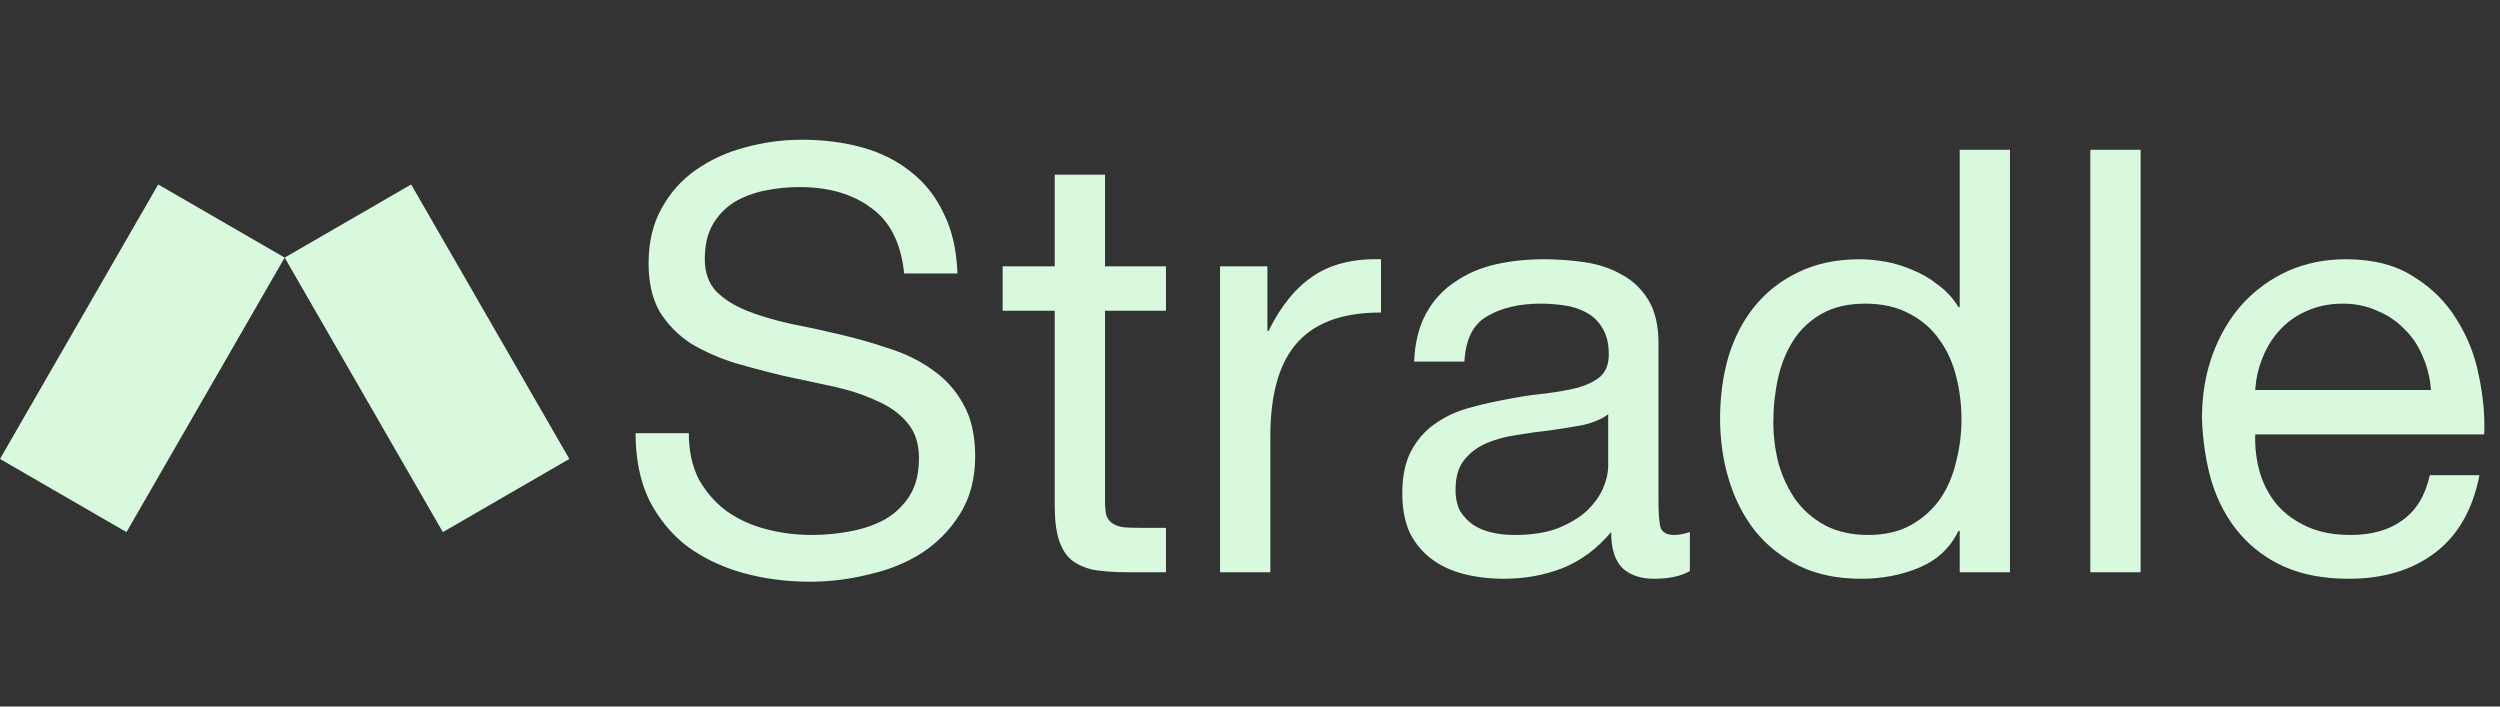
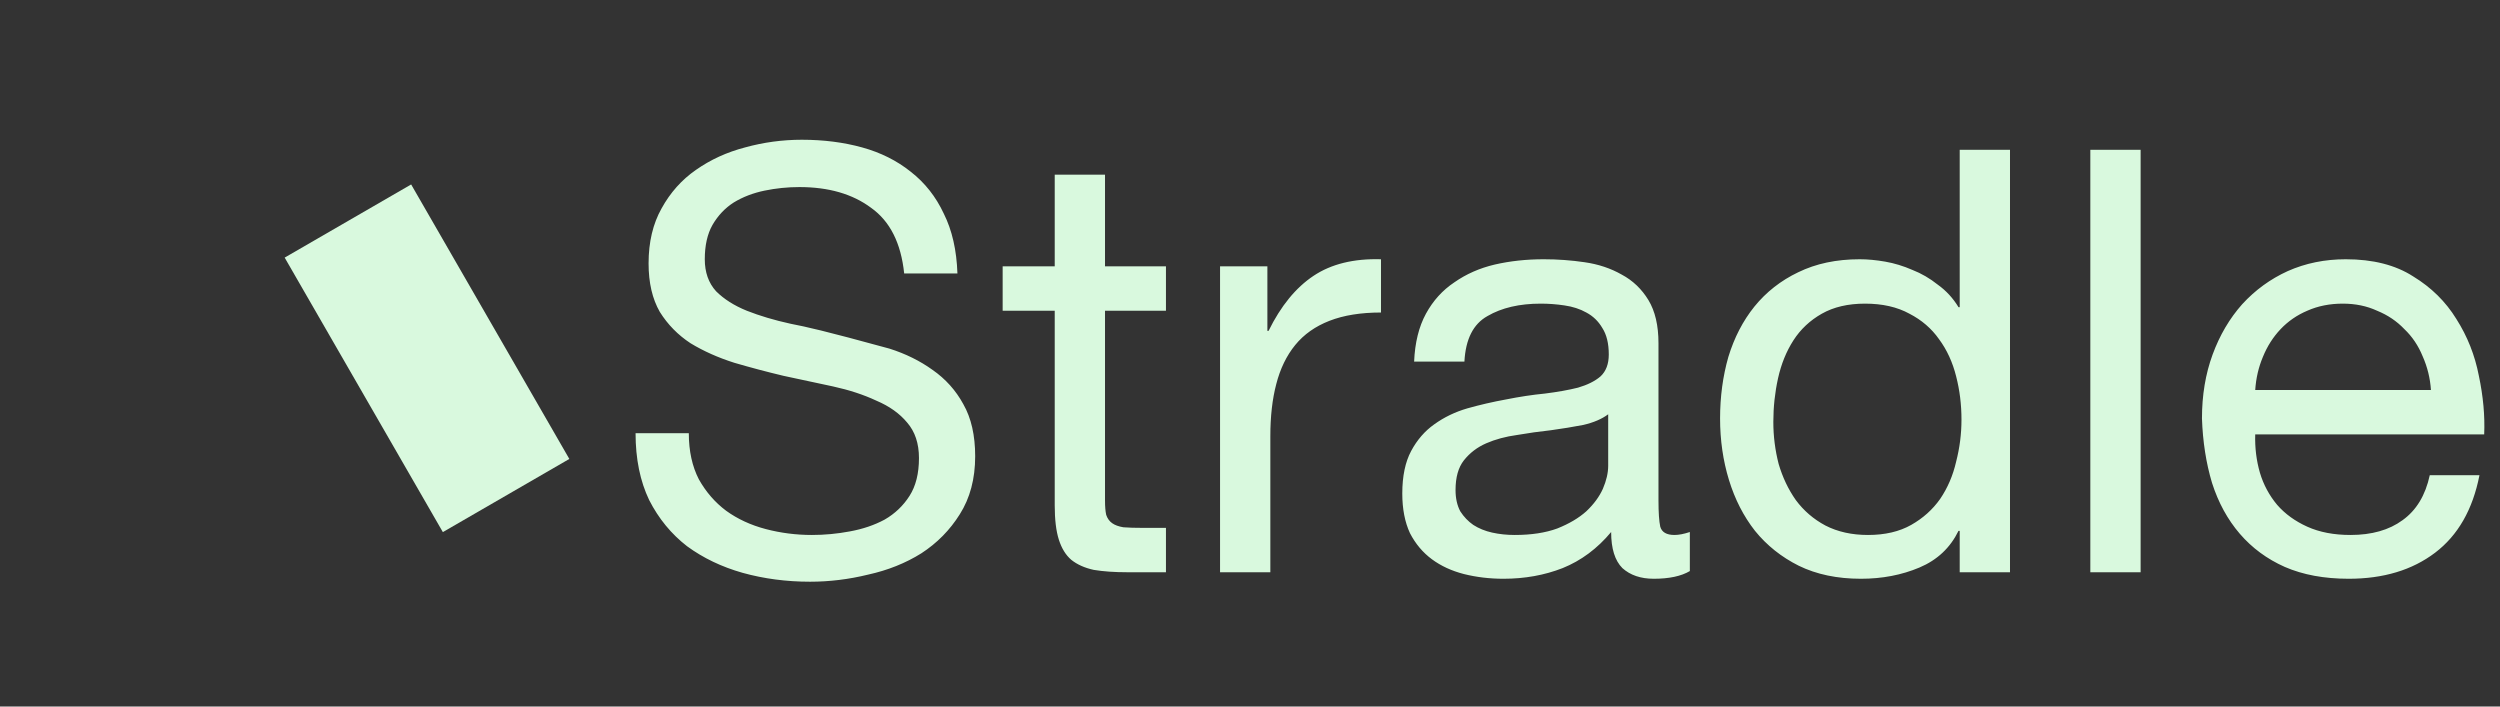
<svg xmlns="http://www.w3.org/2000/svg" width="782" height="221" viewBox="0 0 782 221" fill="none">
  <rect x="0" y="0" width="782" height="221" fill="#333333" stroke="none" />
-   <path d="M282.827 85.538H299.484C299.237 78.258 297.818 72.027 295.227 66.845C292.76 61.54 289.305 57.16 284.863 53.705C280.545 50.25 275.486 47.721 269.687 46.117C263.888 44.513 257.596 43.711 250.81 43.711C244.764 43.711 238.841 44.513 233.042 46.117C227.367 47.598 222.246 49.942 217.681 53.15C213.24 56.234 209.661 60.244 206.947 65.18C204.233 69.992 202.875 75.729 202.875 82.391C202.875 88.437 204.048 93.496 206.392 97.568C208.859 101.516 212.067 104.785 216.016 107.376C220.087 109.844 224.652 111.88 229.711 113.484C234.77 114.964 239.89 116.322 245.072 117.556C250.378 118.666 255.56 119.776 260.618 120.887C265.677 121.997 270.181 123.478 274.129 125.329C278.2 127.056 281.408 129.339 283.753 132.176C286.22 135.014 287.454 138.716 287.454 143.281C287.454 148.093 286.467 152.041 284.493 155.125C282.519 158.21 279.928 160.678 276.72 162.528C273.512 164.256 269.872 165.49 265.8 166.23C261.852 166.97 257.904 167.34 253.956 167.34C249.02 167.34 244.209 166.723 239.52 165.49C234.831 164.256 230.698 162.343 227.12 159.752C223.665 157.161 220.828 153.892 218.607 149.943C216.509 145.872 215.46 141.06 215.46 135.508H198.804C198.804 143.528 200.223 150.499 203.06 156.421C206.022 162.22 209.97 167.032 214.905 170.857C219.964 174.558 225.763 177.334 232.302 179.185C238.965 181.036 245.998 181.961 253.401 181.961C259.446 181.961 265.492 181.221 271.538 179.74C277.707 178.383 283.259 176.162 288.194 173.078C293.13 169.87 297.14 165.798 300.224 160.863C303.432 155.804 305.036 149.758 305.036 142.726C305.036 136.186 303.802 130.757 301.335 126.439C298.99 122.121 295.782 118.543 291.711 115.705C287.763 112.867 283.259 110.646 278.2 109.042C273.142 107.315 267.96 105.834 262.654 104.6C257.472 103.367 252.352 102.256 247.293 101.269C242.234 100.159 237.669 98.801 233.598 97.197C229.649 95.593 226.441 93.558 223.974 91.09C221.63 88.499 220.457 85.168 220.457 81.096C220.457 76.778 221.259 73.2 222.863 70.362C224.591 67.4 226.812 65.056 229.526 63.329C232.364 61.602 235.572 60.368 239.15 59.627C242.728 58.887 246.368 58.517 250.069 58.517C259.2 58.517 266.664 60.676 272.463 64.995C278.385 69.19 281.84 76.037 282.827 85.538ZM345.648 83.317V54.63H329.917V83.317H313.63V97.197H329.917V158.087C329.917 162.528 330.349 166.107 331.212 168.821C332.076 171.535 333.372 173.633 335.099 175.113C336.95 176.594 339.294 177.643 342.132 178.26C345.093 178.753 348.609 179 352.681 179H364.711V165.119H357.493C355.025 165.119 352.989 165.058 351.386 164.934C349.905 164.688 348.733 164.256 347.869 163.639C347.005 163.022 346.389 162.158 346.018 161.048C345.772 159.937 345.648 158.457 345.648 156.606V97.197H364.711V83.317H345.648ZM381.632 83.317V179H397.363V136.433C397.363 130.264 397.98 124.835 399.214 120.147C400.448 115.335 402.422 111.263 405.136 107.932C407.851 104.6 411.429 102.071 415.871 100.344C420.312 98.616 425.68 97.753 431.972 97.753V81.096C423.459 80.849 416.426 82.577 410.874 86.278C405.321 89.98 400.633 95.717 396.808 103.49H396.438V83.317H381.632ZM528.582 178.63C525.868 180.234 522.104 181.036 517.293 181.036C513.221 181.036 509.951 179.925 507.484 177.704C505.139 175.36 503.967 171.597 503.967 166.415C499.649 171.597 494.59 175.36 488.791 177.704C483.116 179.925 476.946 181.036 470.284 181.036C465.965 181.036 461.832 180.542 457.884 179.555C454.059 178.568 450.728 177.026 447.89 174.928C445.052 172.831 442.77 170.116 441.042 166.785C439.438 163.33 438.636 159.197 438.636 154.385C438.636 148.956 439.562 144.515 441.412 141.06C443.263 137.605 445.669 134.829 448.63 132.732C451.715 130.511 455.169 128.845 458.994 127.735C462.943 126.624 466.952 125.699 471.024 124.958C475.342 124.095 479.414 123.478 483.239 123.108C487.187 122.614 490.642 121.997 493.603 121.257C496.564 120.393 498.909 119.221 500.636 117.741C502.363 116.137 503.227 113.854 503.227 110.893C503.227 107.438 502.548 104.662 501.191 102.565C499.957 100.467 498.292 98.863 496.194 97.753C494.22 96.642 491.937 95.902 489.346 95.532C486.879 95.162 484.411 94.977 481.943 94.977C475.281 94.977 469.729 96.272 465.287 98.863C460.845 101.331 458.439 106.081 458.069 113.114H442.338C442.584 107.191 443.818 102.194 446.039 98.123C448.26 94.051 451.221 90.781 454.923 88.314C458.624 85.723 462.819 83.872 467.508 82.762C472.32 81.651 477.44 81.096 482.869 81.096C487.187 81.096 491.444 81.404 495.639 82.021C499.957 82.638 503.844 83.934 507.299 85.908C510.753 87.759 513.529 90.411 515.627 93.866C517.724 97.321 518.773 101.824 518.773 107.376V156.606C518.773 160.308 518.958 163.022 519.328 164.749C519.822 166.477 521.302 167.34 523.77 167.34C525.127 167.34 526.731 167.032 528.582 166.415V178.63ZM503.042 129.585C501.068 131.066 498.477 132.176 495.269 132.917C492.061 133.534 488.668 134.089 485.09 134.582C481.635 134.952 478.119 135.446 474.541 136.063C470.962 136.556 467.754 137.42 464.917 138.654C462.079 139.888 459.735 141.677 457.884 144.021C456.157 146.242 455.293 149.327 455.293 153.275C455.293 155.866 455.786 158.087 456.773 159.937C457.884 161.665 459.241 163.084 460.845 164.194C462.572 165.305 464.547 166.107 466.767 166.6C468.988 167.094 471.333 167.34 473.8 167.34C478.982 167.34 483.424 166.662 487.126 165.305C490.827 163.824 493.85 162.035 496.194 159.937C498.538 157.717 500.266 155.372 501.376 152.905C502.487 150.314 503.042 147.908 503.042 145.687V129.585ZM554.698 131.991C554.698 127.303 555.191 122.738 556.178 118.296C557.165 113.854 558.769 109.906 560.99 106.451C563.211 102.996 566.172 100.22 569.874 98.123C573.575 96.025 578.079 94.977 583.384 94.977C588.813 94.977 593.44 96.025 597.265 98.123C601.089 100.097 604.174 102.75 606.518 106.081C608.986 109.412 610.775 113.299 611.885 117.741C612.996 122.059 613.551 126.562 613.551 131.251C613.551 135.693 612.996 140.073 611.885 144.391C610.898 148.71 609.233 152.596 606.888 156.051C604.544 159.382 601.521 162.097 597.82 164.194C594.118 166.292 589.615 167.34 584.309 167.34C579.251 167.34 574.809 166.353 570.984 164.379C567.283 162.405 564.198 159.752 561.73 156.421C559.386 153.09 557.597 149.327 556.363 145.132C555.253 140.813 554.698 136.433 554.698 131.991ZM628.727 179V46.857H612.996V96.087H612.626C610.898 93.249 608.739 90.905 606.148 89.054C603.681 87.08 601.028 85.538 598.19 84.427C595.352 83.194 592.514 82.33 589.677 81.836C586.839 81.343 584.186 81.096 581.718 81.096C574.439 81.096 568.023 82.453 562.471 85.168C557.042 87.759 552.477 91.337 548.775 95.902C545.197 100.344 542.483 105.587 540.632 111.633C538.905 117.679 538.041 124.095 538.041 130.881C538.041 137.667 538.966 144.083 540.817 150.128C542.668 156.174 545.382 161.48 548.96 166.045C552.662 170.61 557.227 174.25 562.656 176.964C568.208 179.679 574.686 181.036 582.089 181.036C588.751 181.036 594.859 179.864 600.411 177.519C605.963 175.175 610.035 171.35 612.626 166.045H612.996V179H628.727ZM653.855 46.857V179H669.587V46.857H653.855ZM760.398 121.997H705.432C705.678 118.296 706.48 114.841 707.838 111.633C709.195 108.302 711.045 105.402 713.39 102.935C715.734 100.467 718.51 98.555 721.718 97.197C725.049 95.717 728.751 94.977 732.822 94.977C736.771 94.977 740.349 95.717 743.557 97.197C746.888 98.555 749.726 100.467 752.07 102.935C754.538 105.279 756.45 108.117 757.807 111.448C759.288 114.779 760.152 118.296 760.398 121.997ZM775.575 148.648H760.028C758.671 154.94 755.833 159.629 751.515 162.714C747.32 165.798 741.891 167.34 735.228 167.34C730.046 167.34 725.543 166.477 721.718 164.749C717.893 163.022 714.747 160.739 712.279 157.902C709.812 154.94 708.023 151.609 706.912 147.908C705.802 144.083 705.308 140.073 705.432 135.878H777.055C777.302 130.079 776.747 123.971 775.389 117.556C774.156 111.14 771.811 105.217 768.357 99.788C765.025 94.36 760.522 89.918 754.846 86.463C749.294 82.885 742.261 81.096 733.748 81.096C727.209 81.096 721.163 82.33 715.611 84.797C710.182 87.265 705.432 90.72 701.36 95.162C697.412 99.603 694.327 104.847 692.106 110.893C689.885 116.939 688.775 123.601 688.775 130.881C689.022 138.16 690.07 144.885 691.921 151.054C693.895 157.223 696.795 162.528 700.62 166.97C704.445 171.412 709.133 174.867 714.685 177.334C720.361 179.802 727.024 181.036 734.673 181.036C745.531 181.036 754.538 178.321 761.694 172.893C768.85 167.464 773.477 159.382 775.575 148.648Z" fill="#D9F9DE" />
+   <path d="M282.827 85.538H299.484C299.237 78.258 297.818 72.027 295.227 66.845C292.76 61.54 289.305 57.16 284.863 53.705C280.545 50.25 275.486 47.721 269.687 46.117C263.888 44.513 257.596 43.711 250.81 43.711C244.764 43.711 238.841 44.513 233.042 46.117C227.367 47.598 222.246 49.942 217.681 53.15C213.24 56.234 209.661 60.244 206.947 65.18C204.233 69.992 202.875 75.729 202.875 82.391C202.875 88.437 204.048 93.496 206.392 97.568C208.859 101.516 212.067 104.785 216.016 107.376C220.087 109.844 224.652 111.88 229.711 113.484C234.77 114.964 239.89 116.322 245.072 117.556C250.378 118.666 255.56 119.776 260.618 120.887C265.677 121.997 270.181 123.478 274.129 125.329C278.2 127.056 281.408 129.339 283.753 132.176C286.22 135.014 287.454 138.716 287.454 143.281C287.454 148.093 286.467 152.041 284.493 155.125C282.519 158.21 279.928 160.678 276.72 162.528C273.512 164.256 269.872 165.49 265.8 166.23C261.852 166.97 257.904 167.34 253.956 167.34C249.02 167.34 244.209 166.723 239.52 165.49C234.831 164.256 230.698 162.343 227.12 159.752C223.665 157.161 220.828 153.892 218.607 149.943C216.509 145.872 215.46 141.06 215.46 135.508H198.804C198.804 143.528 200.223 150.499 203.06 156.421C206.022 162.22 209.97 167.032 214.905 170.857C219.964 174.558 225.763 177.334 232.302 179.185C238.965 181.036 245.998 181.961 253.401 181.961C259.446 181.961 265.492 181.221 271.538 179.74C277.707 178.383 283.259 176.162 288.194 173.078C293.13 169.87 297.14 165.798 300.224 160.863C303.432 155.804 305.036 149.758 305.036 142.726C305.036 136.186 303.802 130.757 301.335 126.439C298.99 122.121 295.782 118.543 291.711 115.705C287.763 112.867 283.259 110.646 278.2 109.042C257.472 103.367 252.352 102.256 247.293 101.269C242.234 100.159 237.669 98.801 233.598 97.197C229.649 95.593 226.441 93.558 223.974 91.09C221.63 88.499 220.457 85.168 220.457 81.096C220.457 76.778 221.259 73.2 222.863 70.362C224.591 67.4 226.812 65.056 229.526 63.329C232.364 61.602 235.572 60.368 239.15 59.627C242.728 58.887 246.368 58.517 250.069 58.517C259.2 58.517 266.664 60.676 272.463 64.995C278.385 69.19 281.84 76.037 282.827 85.538ZM345.648 83.317V54.63H329.917V83.317H313.63V97.197H329.917V158.087C329.917 162.528 330.349 166.107 331.212 168.821C332.076 171.535 333.372 173.633 335.099 175.113C336.95 176.594 339.294 177.643 342.132 178.26C345.093 178.753 348.609 179 352.681 179H364.711V165.119H357.493C355.025 165.119 352.989 165.058 351.386 164.934C349.905 164.688 348.733 164.256 347.869 163.639C347.005 163.022 346.389 162.158 346.018 161.048C345.772 159.937 345.648 158.457 345.648 156.606V97.197H364.711V83.317H345.648ZM381.632 83.317V179H397.363V136.433C397.363 130.264 397.98 124.835 399.214 120.147C400.448 115.335 402.422 111.263 405.136 107.932C407.851 104.6 411.429 102.071 415.871 100.344C420.312 98.616 425.68 97.753 431.972 97.753V81.096C423.459 80.849 416.426 82.577 410.874 86.278C405.321 89.98 400.633 95.717 396.808 103.49H396.438V83.317H381.632ZM528.582 178.63C525.868 180.234 522.104 181.036 517.293 181.036C513.221 181.036 509.951 179.925 507.484 177.704C505.139 175.36 503.967 171.597 503.967 166.415C499.649 171.597 494.59 175.36 488.791 177.704C483.116 179.925 476.946 181.036 470.284 181.036C465.965 181.036 461.832 180.542 457.884 179.555C454.059 178.568 450.728 177.026 447.89 174.928C445.052 172.831 442.77 170.116 441.042 166.785C439.438 163.33 438.636 159.197 438.636 154.385C438.636 148.956 439.562 144.515 441.412 141.06C443.263 137.605 445.669 134.829 448.63 132.732C451.715 130.511 455.169 128.845 458.994 127.735C462.943 126.624 466.952 125.699 471.024 124.958C475.342 124.095 479.414 123.478 483.239 123.108C487.187 122.614 490.642 121.997 493.603 121.257C496.564 120.393 498.909 119.221 500.636 117.741C502.363 116.137 503.227 113.854 503.227 110.893C503.227 107.438 502.548 104.662 501.191 102.565C499.957 100.467 498.292 98.863 496.194 97.753C494.22 96.642 491.937 95.902 489.346 95.532C486.879 95.162 484.411 94.977 481.943 94.977C475.281 94.977 469.729 96.272 465.287 98.863C460.845 101.331 458.439 106.081 458.069 113.114H442.338C442.584 107.191 443.818 102.194 446.039 98.123C448.26 94.051 451.221 90.781 454.923 88.314C458.624 85.723 462.819 83.872 467.508 82.762C472.32 81.651 477.44 81.096 482.869 81.096C487.187 81.096 491.444 81.404 495.639 82.021C499.957 82.638 503.844 83.934 507.299 85.908C510.753 87.759 513.529 90.411 515.627 93.866C517.724 97.321 518.773 101.824 518.773 107.376V156.606C518.773 160.308 518.958 163.022 519.328 164.749C519.822 166.477 521.302 167.34 523.77 167.34C525.127 167.34 526.731 167.032 528.582 166.415V178.63ZM503.042 129.585C501.068 131.066 498.477 132.176 495.269 132.917C492.061 133.534 488.668 134.089 485.09 134.582C481.635 134.952 478.119 135.446 474.541 136.063C470.962 136.556 467.754 137.42 464.917 138.654C462.079 139.888 459.735 141.677 457.884 144.021C456.157 146.242 455.293 149.327 455.293 153.275C455.293 155.866 455.786 158.087 456.773 159.937C457.884 161.665 459.241 163.084 460.845 164.194C462.572 165.305 464.547 166.107 466.767 166.6C468.988 167.094 471.333 167.34 473.8 167.34C478.982 167.34 483.424 166.662 487.126 165.305C490.827 163.824 493.85 162.035 496.194 159.937C498.538 157.717 500.266 155.372 501.376 152.905C502.487 150.314 503.042 147.908 503.042 145.687V129.585ZM554.698 131.991C554.698 127.303 555.191 122.738 556.178 118.296C557.165 113.854 558.769 109.906 560.99 106.451C563.211 102.996 566.172 100.22 569.874 98.123C573.575 96.025 578.079 94.977 583.384 94.977C588.813 94.977 593.44 96.025 597.265 98.123C601.089 100.097 604.174 102.75 606.518 106.081C608.986 109.412 610.775 113.299 611.885 117.741C612.996 122.059 613.551 126.562 613.551 131.251C613.551 135.693 612.996 140.073 611.885 144.391C610.898 148.71 609.233 152.596 606.888 156.051C604.544 159.382 601.521 162.097 597.82 164.194C594.118 166.292 589.615 167.34 584.309 167.34C579.251 167.34 574.809 166.353 570.984 164.379C567.283 162.405 564.198 159.752 561.73 156.421C559.386 153.09 557.597 149.327 556.363 145.132C555.253 140.813 554.698 136.433 554.698 131.991ZM628.727 179V46.857H612.996V96.087H612.626C610.898 93.249 608.739 90.905 606.148 89.054C603.681 87.08 601.028 85.538 598.19 84.427C595.352 83.194 592.514 82.33 589.677 81.836C586.839 81.343 584.186 81.096 581.718 81.096C574.439 81.096 568.023 82.453 562.471 85.168C557.042 87.759 552.477 91.337 548.775 95.902C545.197 100.344 542.483 105.587 540.632 111.633C538.905 117.679 538.041 124.095 538.041 130.881C538.041 137.667 538.966 144.083 540.817 150.128C542.668 156.174 545.382 161.48 548.96 166.045C552.662 170.61 557.227 174.25 562.656 176.964C568.208 179.679 574.686 181.036 582.089 181.036C588.751 181.036 594.859 179.864 600.411 177.519C605.963 175.175 610.035 171.35 612.626 166.045H612.996V179H628.727ZM653.855 46.857V179H669.587V46.857H653.855ZM760.398 121.997H705.432C705.678 118.296 706.48 114.841 707.838 111.633C709.195 108.302 711.045 105.402 713.39 102.935C715.734 100.467 718.51 98.555 721.718 97.197C725.049 95.717 728.751 94.977 732.822 94.977C736.771 94.977 740.349 95.717 743.557 97.197C746.888 98.555 749.726 100.467 752.07 102.935C754.538 105.279 756.45 108.117 757.807 111.448C759.288 114.779 760.152 118.296 760.398 121.997ZM775.575 148.648H760.028C758.671 154.94 755.833 159.629 751.515 162.714C747.32 165.798 741.891 167.34 735.228 167.34C730.046 167.34 725.543 166.477 721.718 164.749C717.893 163.022 714.747 160.739 712.279 157.902C709.812 154.94 708.023 151.609 706.912 147.908C705.802 144.083 705.308 140.073 705.432 135.878H777.055C777.302 130.079 776.747 123.971 775.389 117.556C774.156 111.14 771.811 105.217 768.357 99.788C765.025 94.36 760.522 89.918 754.846 86.463C749.294 82.885 742.261 81.096 733.748 81.096C727.209 81.096 721.163 82.33 715.611 84.797C710.182 87.265 705.432 90.72 701.36 95.162C697.412 99.603 694.327 104.847 692.106 110.893C689.885 116.939 688.775 123.601 688.775 130.881C689.022 138.16 690.07 144.885 691.921 151.054C693.895 157.223 696.795 162.528 700.62 166.97C704.445 171.412 709.133 174.867 714.685 177.334C720.361 179.802 727.024 181.036 734.673 181.036C745.531 181.036 754.538 178.321 761.694 172.893C768.85 167.464 773.477 159.382 775.575 148.648Z" fill="#D9F9DE" />
  <path d="M128.607 57.697L89.044 80.58L138.525 166.442L178.088 143.558L128.607 57.697Z" fill="#D9F9DE" />
-   <path d="M39.562 166.444L89.044 80.582L49.481 57.699L-0 143.56L39.562 166.444Z" fill="#D9F9DE" />
</svg>